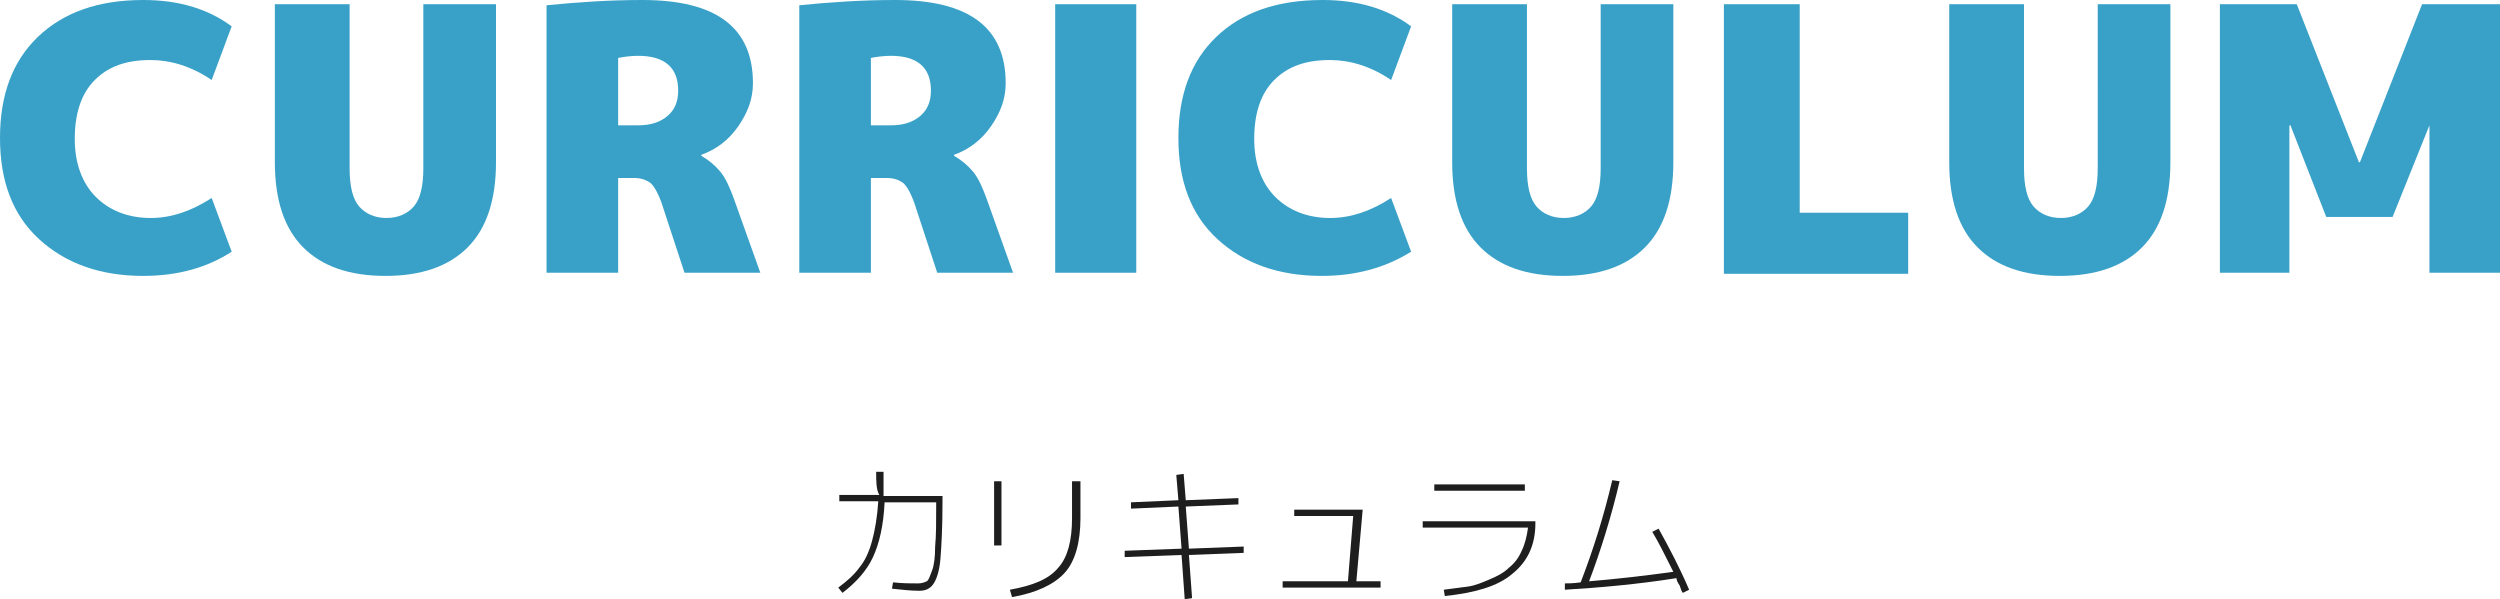
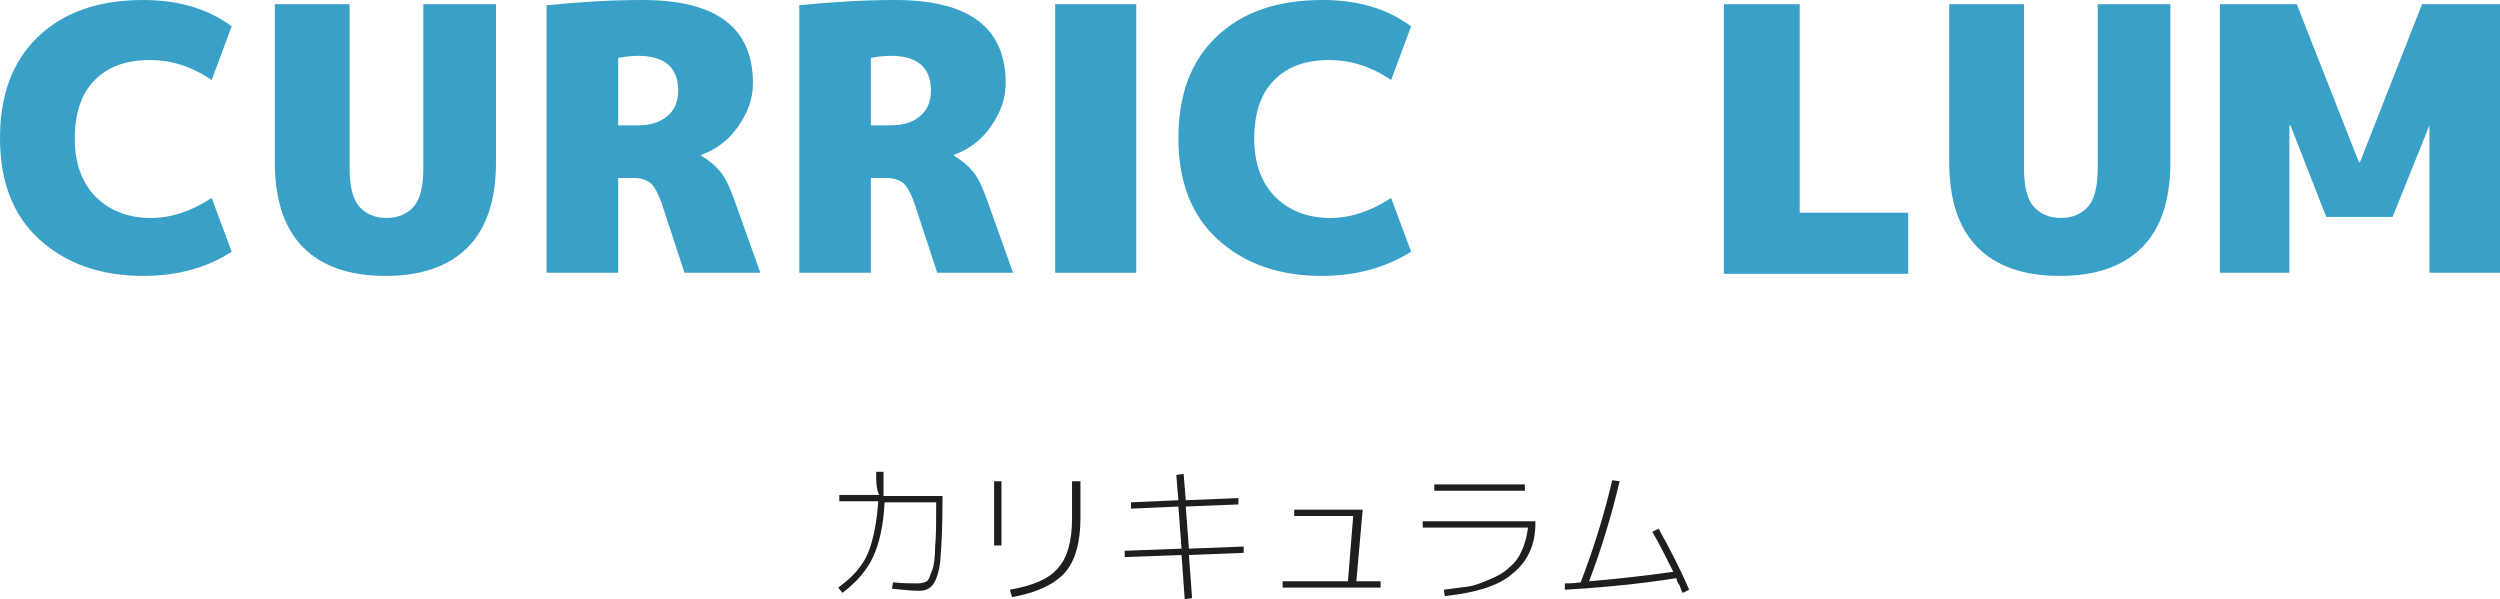
<svg xmlns="http://www.w3.org/2000/svg" version="1.1" id="レイヤー_1" x="0px" y="0px" width="237.4px" height="56.9px" viewBox="0 0 237.4 56.9" enable-background="new 0 0 237.4 56.9" xml:space="preserve">
  <g>
    <path fill="#1E1E1E" d="M83.2,44.8h0.7c0,0.8,0,1.6,0,2.3h5.6v0.5c0,2.5-0.1,4.3-0.2,5.5c-0.1,1.2-0.4,2-0.7,2.4   c-0.3,0.4-0.7,0.6-1.3,0.6c-0.8,0-1.7-0.1-2.6-0.2l0.1-0.6c0.9,0.1,1.7,0.1,2.4,0.1c0.3,0,0.6-0.1,0.8-0.2c0.2-0.1,0.3-0.5,0.5-1   c0.2-0.5,0.3-1.3,0.3-2.3c0.1-1,0.1-2.4,0.1-4v-0.2h-4.9c-0.1,2.2-0.5,3.9-1.1,5.2c-0.6,1.3-1.6,2.4-2.9,3.4l-0.4-0.5   c0.8-0.6,1.5-1.2,2-1.9c0.5-0.6,0.9-1.4,1.2-2.5s0.5-2.3,0.6-3.8h-3.7v-0.6h3.8C83.2,46.5,83.2,45.7,83.2,44.8z" />
    <path fill="#1E1E1E" d="M94.4,51.8v-6.1h0.7v6.1H94.4z M101.9,45.7h0.7v3.5c0,2.3-0.5,4.1-1.5,5.2c-1,1.1-2.7,1.9-5,2.3L95.9,56   c2.2-0.4,3.7-1,4.6-2.1c0.9-1,1.3-2.6,1.3-4.7V45.7z" />
    <path fill="#1E1E1E" d="M111.7,45.1l0.7-0.1l0.2,2.5l5-0.2l0,0.6l-5,0.2l0.3,4l5.2-0.2l0,0.6l-5.2,0.2l0.3,4.1l-0.7,0.1l-0.3-4.2   l-5.4,0.2l0-0.6l5.4-0.2l-0.3-4l-4.5,0.2l0-0.6l4.5-0.2L111.7,45.1z" />
    <path fill="#1E1E1E" d="M123.1,48.4h6.3l-0.6,6.8h2.3v0.6h-9.3v-0.6h6.2l0.5-6.2h-5.6V48.4z" />
    <path fill="#1E1E1E" d="M135.1,49.5h10.7v0.2c0,2-0.7,3.6-2.2,4.8c-1.4,1.2-3.6,1.8-6.4,2.1l-0.1-0.6c0.8-0.1,1.6-0.2,2.3-0.3   c0.7-0.1,1.4-0.4,2.1-0.7c0.7-0.3,1.3-0.6,1.8-1.1c0.5-0.4,0.9-0.9,1.2-1.6c0.3-0.6,0.5-1.4,0.6-2.2h-10V49.5z M136.2,46.6V46h8.6   v0.6H136.2z" />
    <path fill="#1E1E1E" d="M156.9,50.5l0.6-0.3c1,1.8,2,3.7,2.9,5.8l-0.6,0.3c-0.1-0.1-0.2-0.4-0.3-0.7c-0.2-0.3-0.3-0.5-0.3-0.7   c-3.8,0.6-7.3,0.9-10.6,1.1l0-0.6c0.3,0,0.8,0,1.5-0.1c1.2-3.1,2.2-6.3,3-9.7l0.7,0.1c-0.8,3.4-1.8,6.6-2.9,9.5   c2.4-0.2,5.1-0.5,8-0.9C158.1,52.7,157.5,51.5,156.9,50.5z" />
  </g>
  <g>
    <g>
      <path fill="#39A1C8" d="M13.6,26.2c-4.1,0-7.4-1.2-9.9-3.5C1.2,20.4,0,17.2,0,13.1C0,9,1.2,5.8,3.6,3.5C6,1.2,9.3,0,13.6,0    c3.3,0,6.1,0.8,8.4,2.5l-1.9,5.1c-1.9-1.3-3.9-1.9-5.8-1.9c-2.3,0-4,0.6-5.3,1.9s-1.9,3.2-1.9,5.6c0,2.3,0.7,4.2,2,5.5    s3.1,2,5.2,2c1.9,0,3.8-0.6,5.8-1.9l1.9,5.1C19.7,25.4,16.9,26.2,13.6,26.2z" />
      <path fill="#39A1C8" d="M44.4,23.5c-1.8,1.8-4.4,2.7-7.8,2.7c-3.4,0-6-0.9-7.8-2.7c-1.8-1.8-2.7-4.5-2.7-8.1v-15h7.1v15.6    c0,1.7,0.3,2.9,0.9,3.6s1.5,1.1,2.6,1.1s2-0.4,2.6-1.1s0.9-1.9,0.9-3.6V0.4h6.9v15C47.1,19,46.2,21.7,44.4,23.5z" />
      <path fill="#39A1C8" d="M58.7,17v8.9h-6.8V0.5C54.9,0.2,57.9,0,61,0c7,0,10.5,2.6,10.5,7.9c0,1.5-0.5,2.8-1.4,4.1    c-0.9,1.3-2.1,2.2-3.5,2.7v0.1c0.7,0.4,1.3,0.9,1.8,1.5c0.5,0.6,0.9,1.5,1.3,2.6l2.5,7H65l-2.2-6.7c-0.3-0.8-0.6-1.4-1-1.8    c-0.4-0.3-0.9-0.5-1.6-0.5H58.7z M58.7,11.9h1.9c1.2,0,2.1-0.3,2.8-0.9c0.7-0.6,1-1.4,1-2.4c0-2.2-1.3-3.3-3.8-3.3    c-0.7,0-1.4,0.1-1.9,0.2V11.9z" />
      <path fill="#39A1C8" d="M82.7,17v8.9h-6.8V0.5C78.9,0.2,81.9,0,85,0c7,0,10.5,2.6,10.5,7.9c0,1.5-0.5,2.8-1.4,4.1    c-0.9,1.3-2.1,2.2-3.5,2.7v0.1c0.7,0.4,1.3,0.9,1.8,1.5c0.5,0.6,0.9,1.5,1.3,2.6l2.5,7H89l-2.2-6.7c-0.3-0.8-0.6-1.4-1-1.8    c-0.4-0.3-0.9-0.5-1.6-0.5H82.7z M82.7,11.9h1.9c1.2,0,2.1-0.3,2.8-0.9s1-1.4,1-2.4c0-2.2-1.3-3.3-3.8-3.3c-0.7,0-1.4,0.1-1.9,0.2    V11.9z" />
      <path fill="#39A1C8" d="M100.2,25.9V0.4h7.7v25.5H100.2z" />
      <path fill="#39A1C8" d="M125.5,26.2c-4.1,0-7.4-1.2-9.9-3.5c-2.5-2.3-3.7-5.5-3.7-9.6c0-4.1,1.2-7.3,3.6-9.6    c2.4-2.3,5.7-3.5,10.1-3.5c3.3,0,6.1,0.8,8.4,2.5l-1.9,5.1c-1.9-1.3-3.9-1.9-5.8-1.9c-2.3,0-4,0.6-5.3,1.9s-1.9,3.2-1.9,5.6    c0,2.3,0.7,4.2,2,5.5s3.1,2,5.2,2c1.9,0,3.8-0.6,5.8-1.9l1.9,5.1C131.6,25.4,128.8,26.2,125.5,26.2z" />
-       <path fill="#39A1C8" d="M156.2,23.5c-1.8,1.8-4.4,2.7-7.8,2.7c-3.4,0-6-0.9-7.8-2.7c-1.8-1.8-2.7-4.5-2.7-8.1v-15h7.1v15.6    c0,1.7,0.3,2.9,0.9,3.6s1.5,1.1,2.6,1.1s2-0.4,2.6-1.1s0.9-1.9,0.9-3.6V0.4h6.9v15C158.9,19,158,21.7,156.2,23.5z" />
      <path fill="#39A1C8" d="M170.9,0.4v19.8h10.3v5.8h-17.5V0.4H170.9z" />
      <path fill="#39A1C8" d="M203.4,23.5c-1.8,1.8-4.4,2.7-7.8,2.7c-3.4,0-6-0.9-7.8-2.7c-1.8-1.8-2.7-4.5-2.7-8.1v-15h7.1v15.6    c0,1.7,0.3,2.9,0.9,3.6s1.5,1.1,2.6,1.1s2-0.4,2.6-1.1s0.9-1.9,0.9-3.6V0.4h6.9v15C206.1,19,205.2,21.7,203.4,23.5z" />
      <path fill="#39A1C8" d="M230.7,11.9L230.7,11.9l-3.5,8.7h-6.3l-3.4-8.7h-0.1v14h-6.6V0.4h7.3l5.9,15h0.1l5.9-15h7.4v25.5h-6.7    V11.9z" />
    </g>
  </g>
</svg>